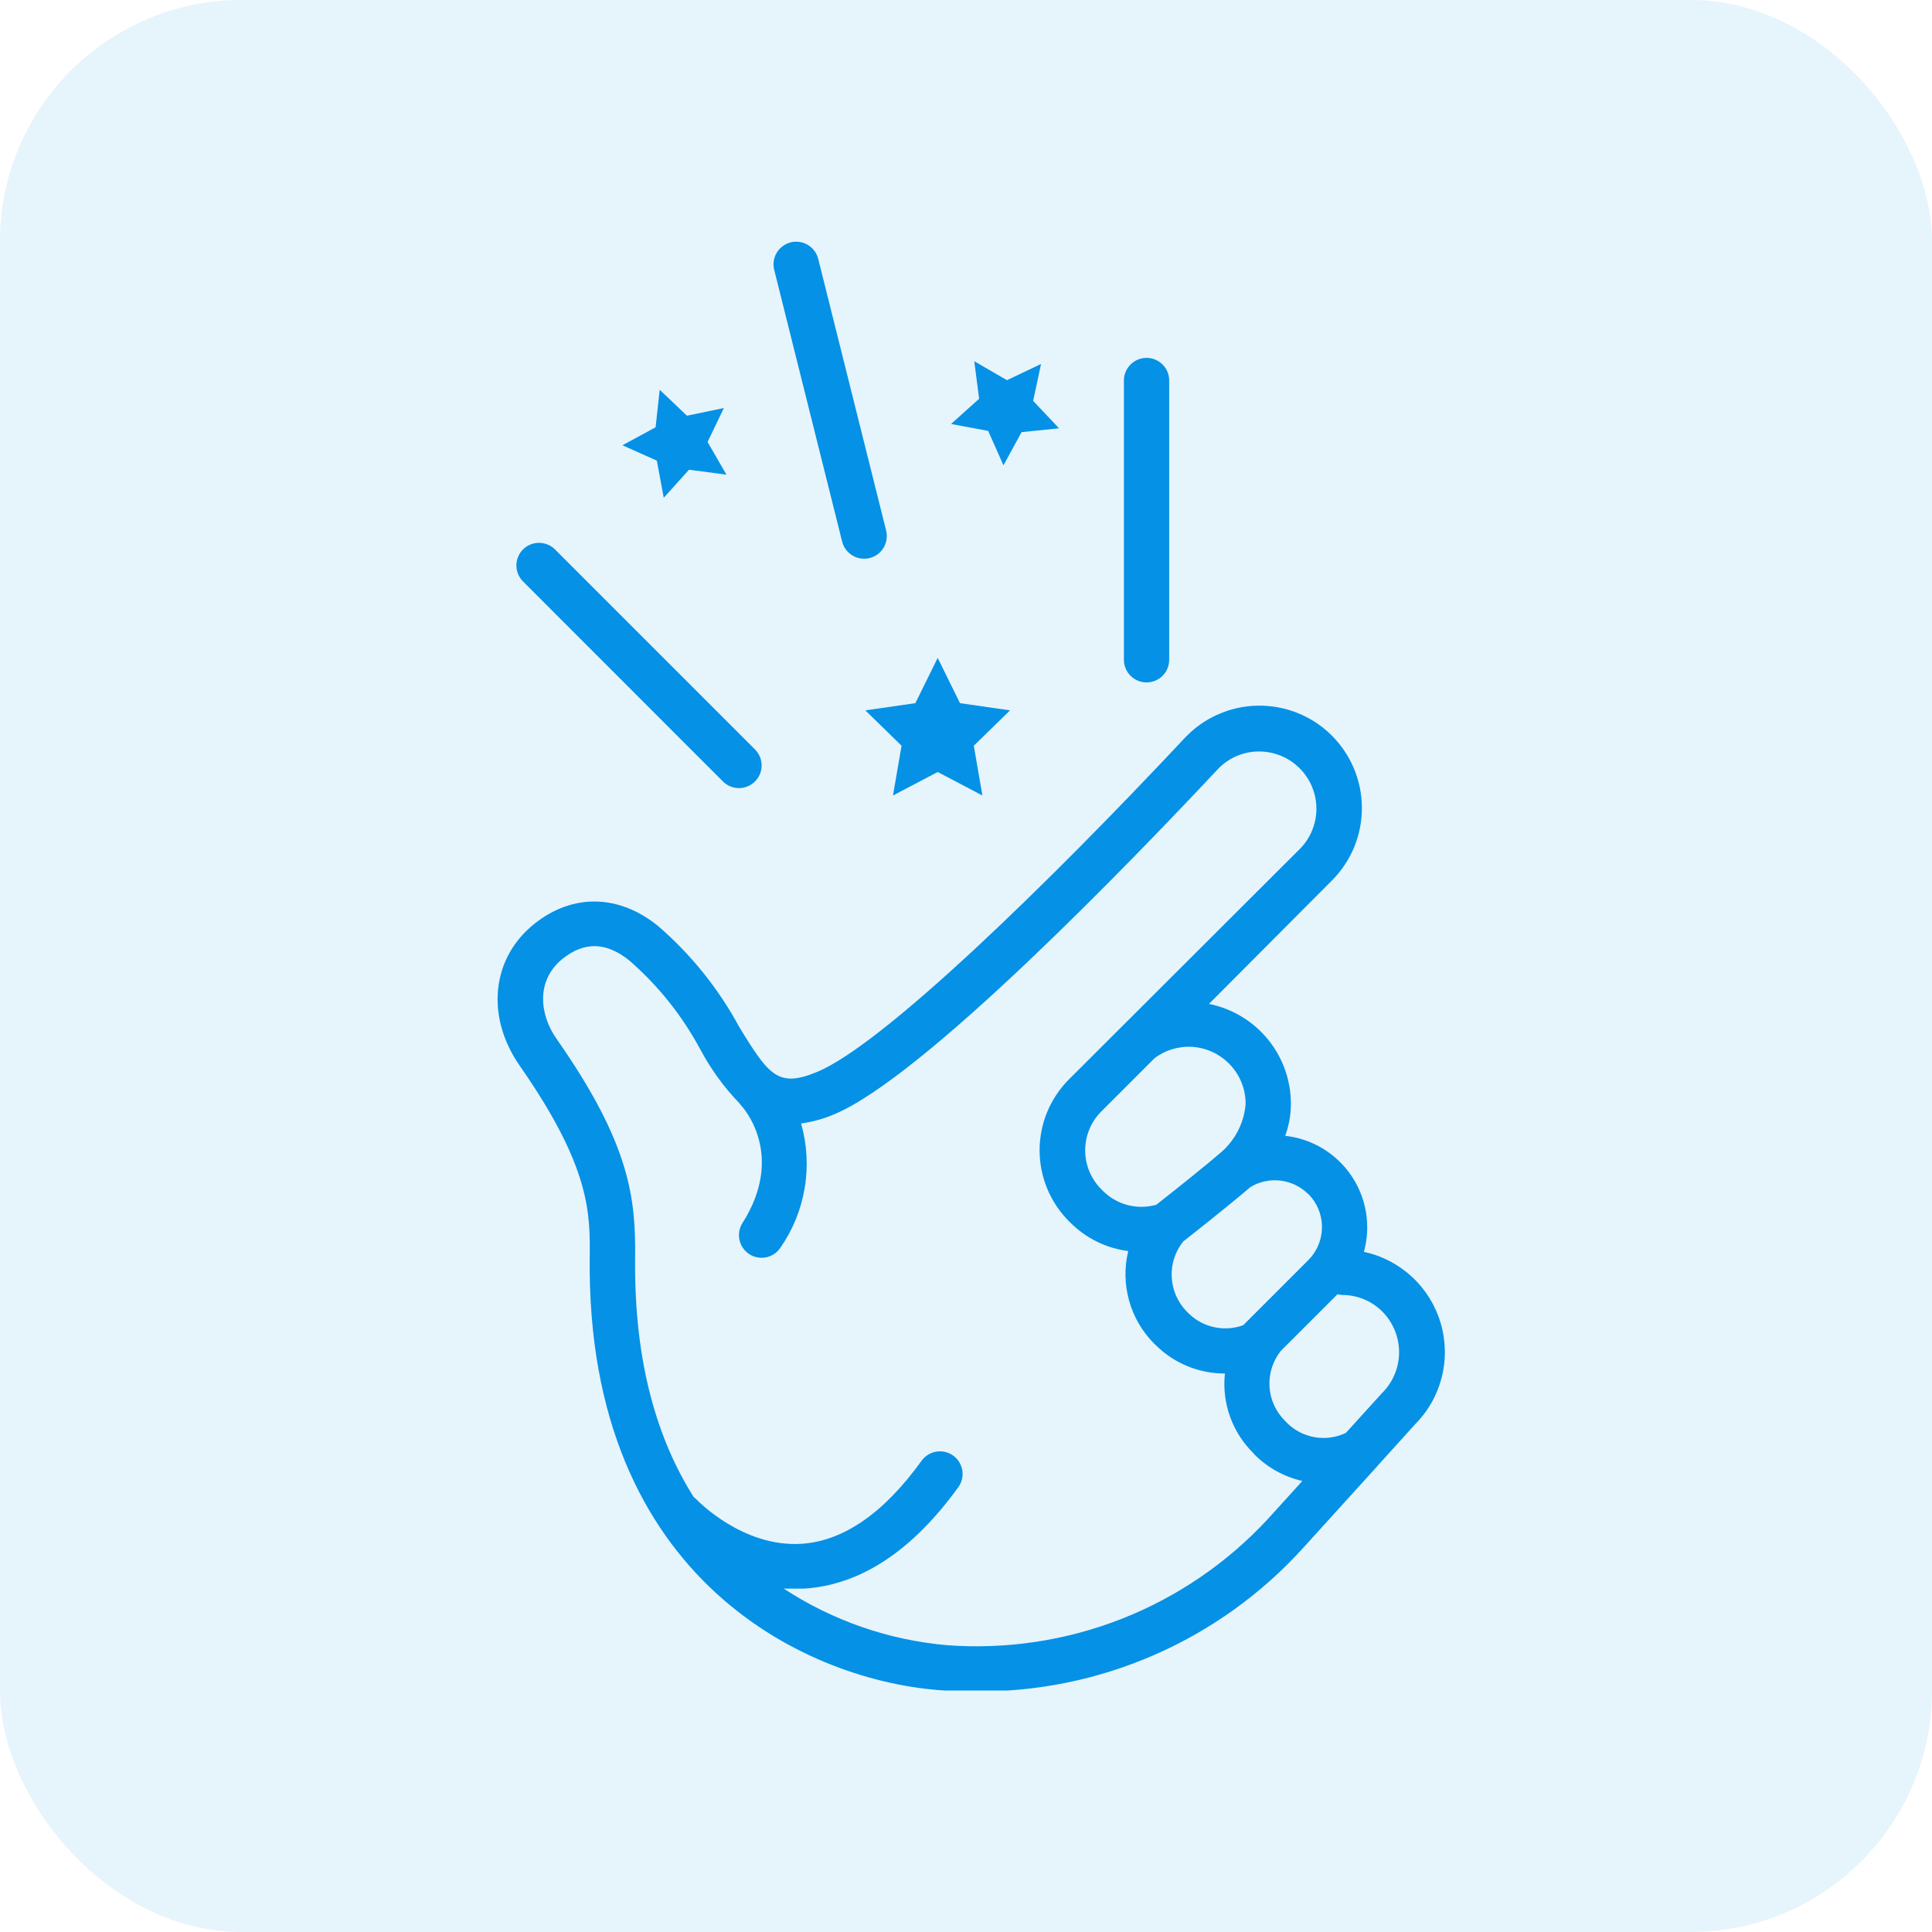
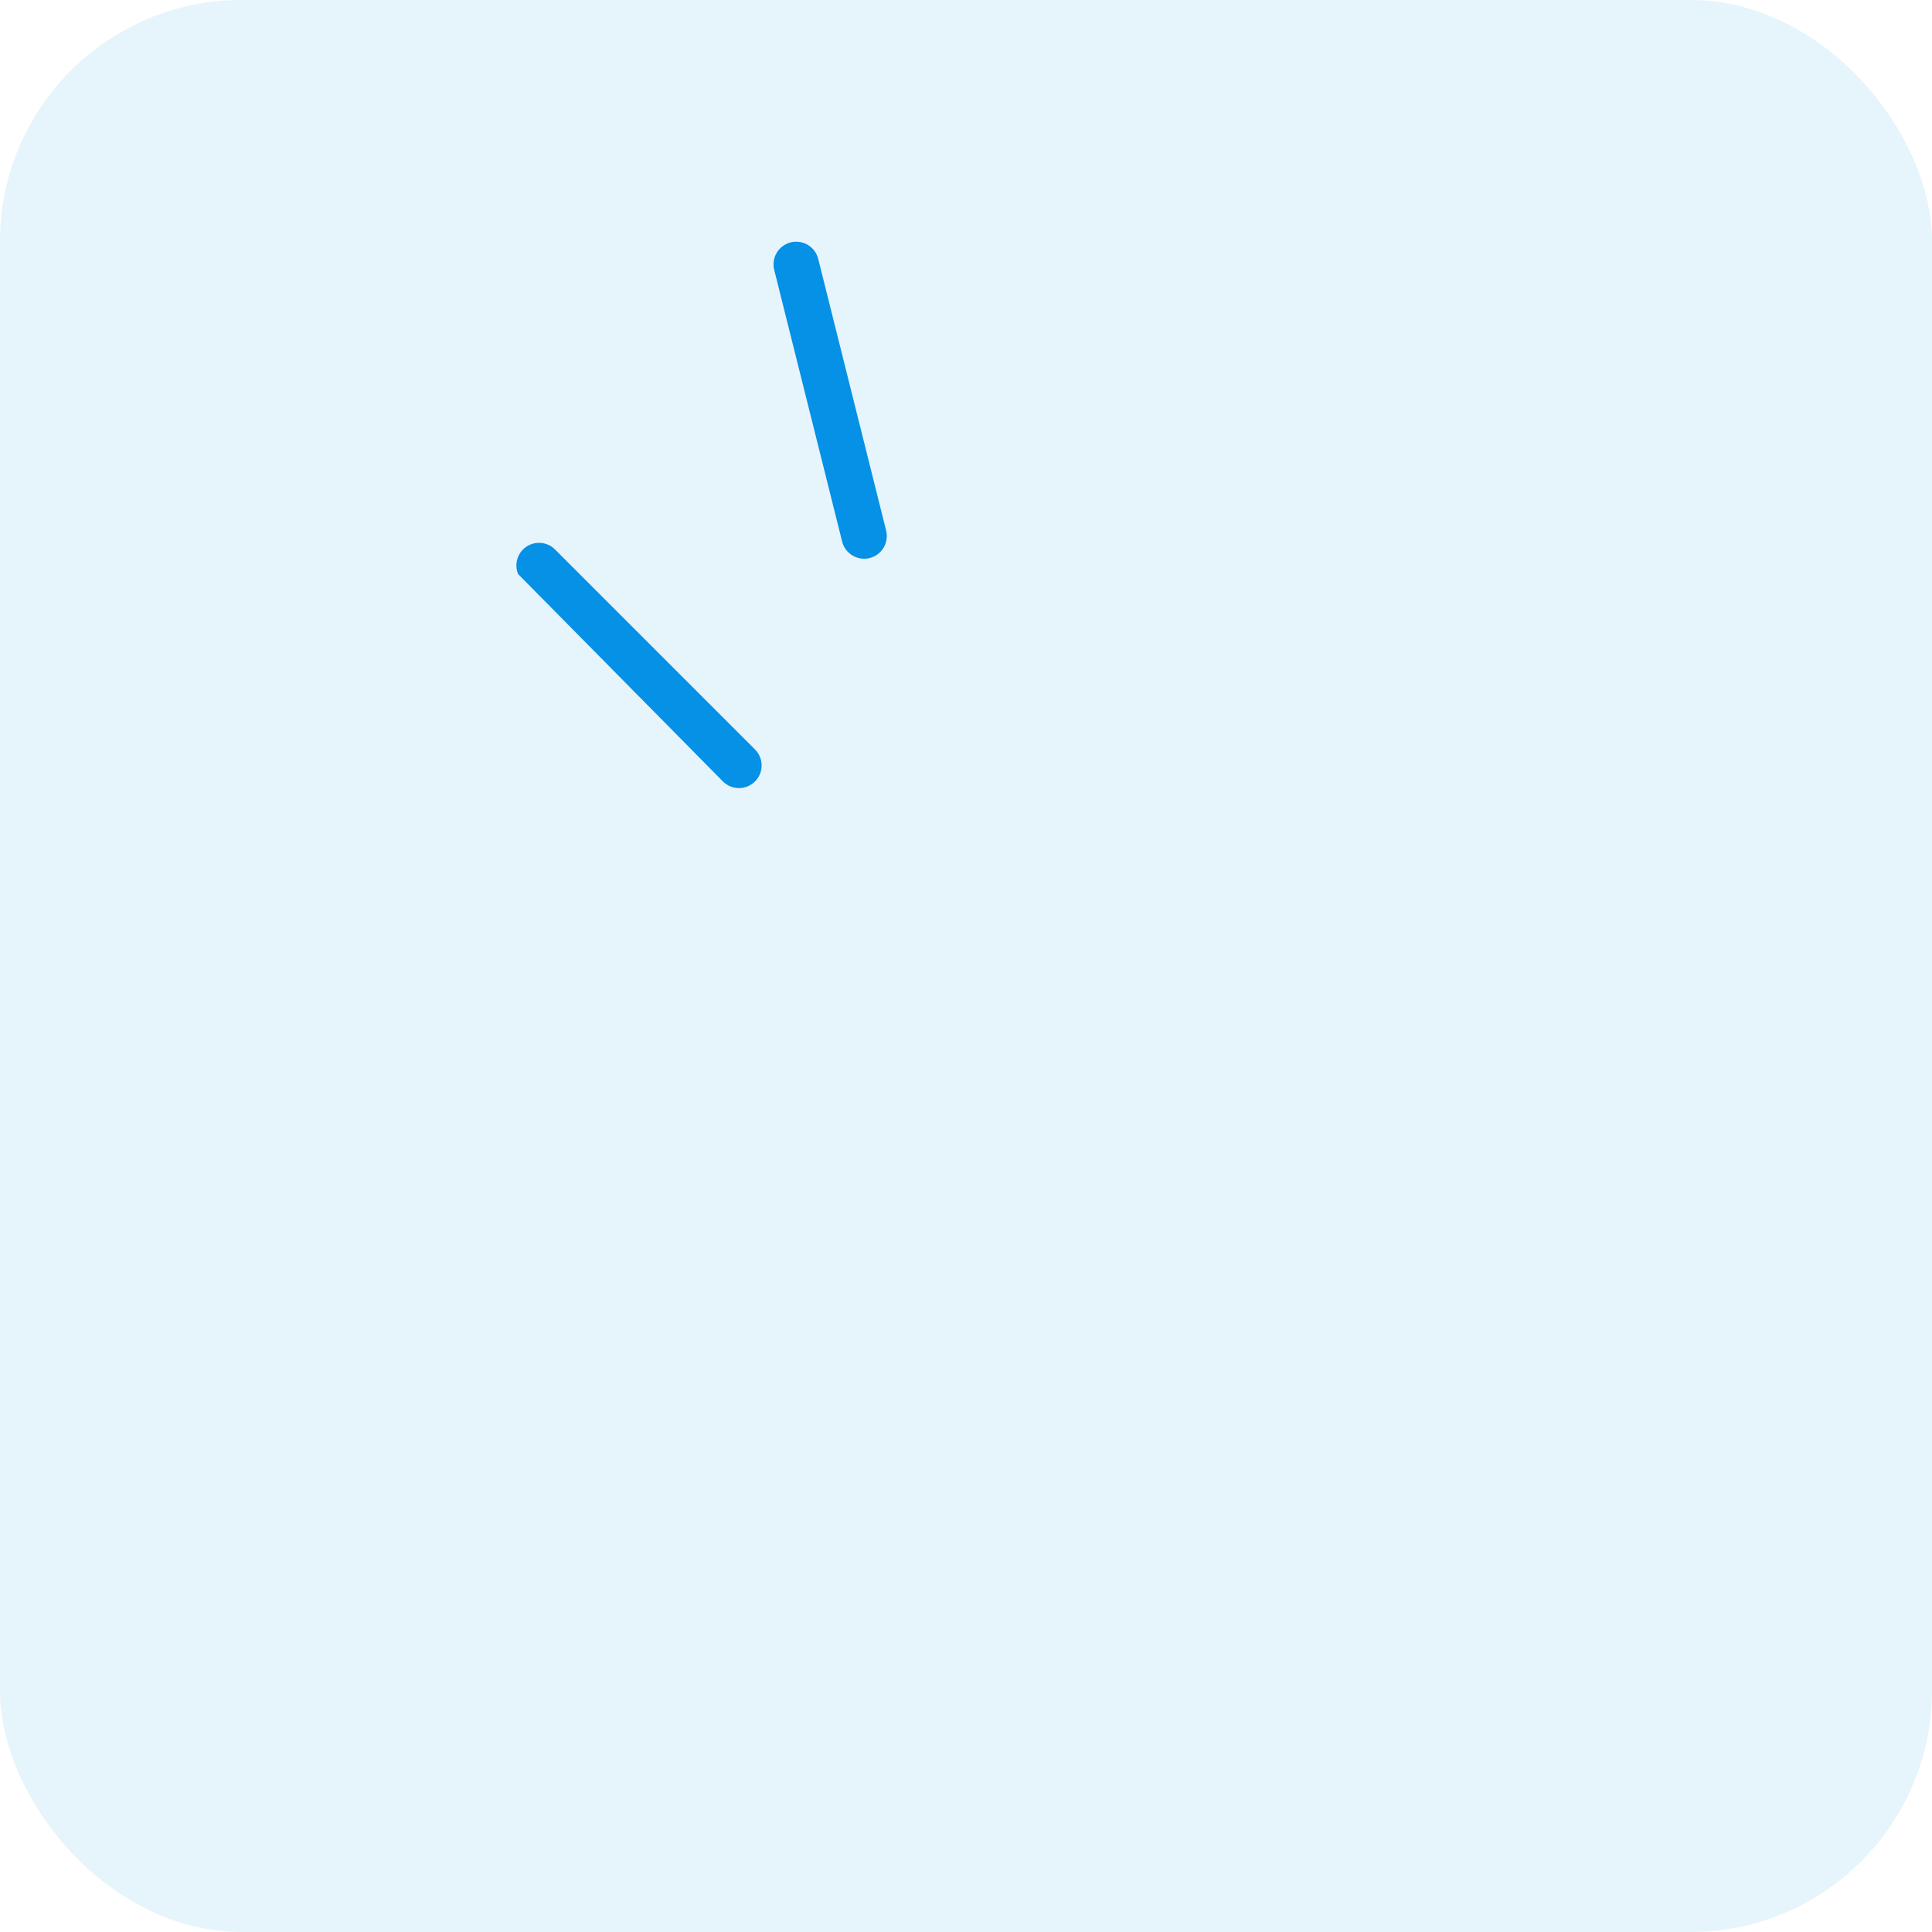
<svg xmlns="http://www.w3.org/2000/svg" width="64" height="64" viewBox="0 0 64 64" fill="none">
  <rect opacity="0.1" width="64" height="64" rx="8" fill="#0591E5" />
  <g clip-path="url(#clip0)">
-     <path d="M17.326 18.2C17.257 18.27 17.201 18.352 17.164 18.443C17.126 18.535 17.106 18.632 17.106 18.731C17.106 18.829 17.126 18.927 17.164 19.018C17.201 19.109 17.257 19.192 17.326 19.261L23.949 25.887C24.09 26.028 24.28 26.107 24.48 26.107C24.679 26.107 24.869 26.028 25.01 25.887C25.151 25.747 25.23 25.556 25.23 25.357C25.23 25.158 25.151 24.967 25.01 24.826L18.384 18.2C18.243 18.06 18.053 17.982 17.855 17.982C17.657 17.982 17.467 18.06 17.326 18.2Z" fill="#0591E5" />
-     <path d="M38.731 21.856V12.605C38.731 12.406 38.652 12.215 38.512 12.075C38.371 11.934 38.18 11.855 37.981 11.855C37.782 11.855 37.592 11.934 37.451 12.075C37.31 12.215 37.231 12.406 37.231 12.605V21.856C37.231 22.055 37.31 22.246 37.451 22.387C37.592 22.527 37.782 22.606 37.981 22.606C38.18 22.606 38.371 22.527 38.512 22.387C38.652 22.246 38.731 22.055 38.731 21.856Z" fill="#0591E5" />
+     <path d="M17.326 18.2C17.257 18.27 17.201 18.352 17.164 18.443C17.126 18.535 17.106 18.632 17.106 18.731C17.106 18.829 17.126 18.927 17.164 19.018L23.949 25.887C24.09 26.028 24.28 26.107 24.48 26.107C24.679 26.107 24.869 26.028 25.01 25.887C25.151 25.747 25.23 25.556 25.23 25.357C25.23 25.158 25.151 24.967 25.01 24.826L18.384 18.2C18.243 18.06 18.053 17.982 17.855 17.982C17.657 17.982 17.467 18.06 17.326 18.2Z" fill="#0591E5" />
    <path d="M27.103 8.57C27.078 8.474 27.035 8.385 26.976 8.306C26.916 8.227 26.842 8.161 26.757 8.111C26.672 8.06 26.578 8.027 26.48 8.014C26.383 8 26.283 8.005 26.188 8.03C26.092 8.055 26.003 8.098 25.924 8.157C25.845 8.216 25.778 8.291 25.728 8.376C25.678 8.461 25.645 8.555 25.631 8.652C25.618 8.75 25.623 8.849 25.648 8.945L27.898 17.945C27.922 18.041 27.966 18.13 28.025 18.209C28.084 18.288 28.159 18.354 28.244 18.404C28.328 18.455 28.422 18.488 28.52 18.501C28.618 18.515 28.717 18.51 28.813 18.485C28.908 18.46 28.998 18.417 29.077 18.358C29.156 18.299 29.222 18.224 29.272 18.139C29.322 18.054 29.355 17.96 29.369 17.863C29.383 17.765 29.377 17.666 29.353 17.57L27.103 8.57Z" fill="#0591E5" />
-     <path d="M17.214 35.3C19.569 38.675 19.55 40.197 19.535 41.675C19.423 52.415 26.866 55.734 31.288 56C31.625 56.019 31.951 56.03 32.278 56.03C34.322 56.054 36.349 55.645 38.223 54.828C40.098 54.012 41.778 52.807 43.153 51.294L45.609 48.586L45.65 48.538L46.869 47.191C47.3 46.759 47.608 46.219 47.758 45.627C47.909 45.036 47.897 44.415 47.724 43.829C47.552 43.243 47.224 42.715 46.777 42.3C46.329 41.885 45.778 41.597 45.181 41.469C45.299 41.043 45.322 40.597 45.25 40.161C45.178 39.726 45.013 39.311 44.765 38.946C44.517 38.58 44.193 38.273 43.815 38.045C43.437 37.817 43.014 37.674 42.575 37.625C42.697 37.288 42.761 36.933 42.763 36.575C42.765 35.793 42.495 35.034 42 34.429C41.505 33.824 40.815 33.409 40.048 33.256L44.117 29.172C44.436 28.854 44.688 28.476 44.86 28.059C45.031 27.642 45.118 27.195 45.114 26.744C45.111 26.294 45.018 25.848 44.841 25.434C44.663 25.02 44.405 24.645 44.082 24.331C43.758 24.017 43.375 23.771 42.955 23.608C42.535 23.444 42.087 23.365 41.636 23.376C41.186 23.387 40.742 23.488 40.331 23.673C39.92 23.857 39.549 24.122 39.242 24.451C34.783 29.21 29.24 34.625 27.054 35.514C25.779 36.039 25.471 35.63 24.485 34.014C23.8 32.748 22.89 31.616 21.8 30.676C20.503 29.622 18.977 29.593 17.713 30.594C16.284 31.723 16.078 33.665 17.214 35.3ZM44.458 42.898C44.707 42.897 44.953 42.945 45.183 43.04C45.413 43.136 45.621 43.276 45.797 43.453C45.973 43.632 46.113 43.844 46.207 44.077C46.302 44.31 46.349 44.56 46.347 44.812C46.344 45.063 46.292 45.312 46.193 45.543C46.094 45.775 45.95 45.984 45.77 46.16L44.581 47.469C44.263 47.619 43.906 47.669 43.559 47.61C43.212 47.552 42.891 47.389 42.639 47.142L42.572 47.071C42.265 46.77 42.081 46.367 42.054 45.938C42.028 45.509 42.161 45.086 42.429 44.75L44.304 42.875L44.458 42.898ZM43.333 39.545C43.611 39.82 43.774 40.19 43.791 40.581C43.807 40.972 43.676 41.355 43.423 41.653C43.391 41.681 43.363 41.713 43.337 41.746L41.184 43.899C40.88 44.01 40.551 44.034 40.234 43.967C39.917 43.901 39.625 43.748 39.392 43.524L39.301 43.434C39.006 43.127 38.833 42.724 38.814 42.298C38.794 41.873 38.93 41.456 39.197 41.124C39.496 40.891 40.753 39.898 41.42 39.324C41.717 39.144 42.066 39.068 42.411 39.108C42.756 39.148 43.077 39.302 43.325 39.545H43.333ZM40.708 35.229C40.885 35.404 41.025 35.612 41.12 35.842C41.215 36.072 41.264 36.319 41.263 36.568C41.214 37.177 40.932 37.743 40.475 38.15C40.018 38.547 39.032 39.339 38.304 39.909C37.994 39.997 37.666 40.001 37.353 39.919C37.041 39.837 36.757 39.673 36.53 39.444L36.481 39.395C36.14 39.053 35.948 38.59 35.948 38.107C35.948 37.624 36.14 37.16 36.481 36.819L38.244 35.056C38.605 34.782 39.053 34.648 39.506 34.679C39.958 34.71 40.384 34.904 40.704 35.225L40.708 35.229ZM18.646 31.753C19.366 31.183 20.09 31.205 20.855 31.824C21.81 32.656 22.605 33.655 23.203 34.771C23.551 35.422 23.987 36.022 24.5 36.553C24.514 36.573 24.529 36.593 24.545 36.612C24.609 36.68 26.045 38.251 24.583 40.535C24.484 40.702 24.454 40.901 24.5 41.09C24.545 41.279 24.662 41.443 24.826 41.548C24.989 41.652 25.187 41.689 25.378 41.651C25.568 41.612 25.736 41.501 25.846 41.341C26.26 40.748 26.537 40.07 26.656 39.356C26.776 38.643 26.735 37.912 26.537 37.216C26.908 37.165 27.271 37.066 27.616 36.92C30.568 35.709 37.486 28.527 40.329 25.494C40.502 25.308 40.71 25.158 40.942 25.055C41.175 24.952 41.425 24.897 41.679 24.894C41.933 24.89 42.186 24.937 42.422 25.032C42.657 25.128 42.871 25.269 43.051 25.449C43.228 25.625 43.368 25.834 43.463 26.064C43.559 26.294 43.608 26.54 43.608 26.789C43.608 27.038 43.559 27.285 43.463 27.515C43.368 27.745 43.228 27.954 43.051 28.13L35.416 35.75C35.106 36.059 34.86 36.426 34.692 36.83C34.524 37.234 34.438 37.667 34.438 38.105C34.438 38.543 34.524 38.976 34.692 39.38C34.86 39.784 35.106 40.151 35.416 40.46L35.458 40.501C35.974 41.019 36.648 41.35 37.374 41.443C37.243 41.984 37.253 42.549 37.403 43.086C37.553 43.622 37.837 44.111 38.229 44.506L38.259 44.532L38.289 44.562C38.897 45.165 39.72 45.502 40.577 45.5C40.525 45.979 40.582 46.464 40.743 46.918C40.904 47.373 41.165 47.785 41.507 48.125L41.563 48.189C41.997 48.622 42.544 48.923 43.142 49.059L42.017 50.3L41.986 50.334C40.644 51.779 38.993 52.904 37.157 53.626C35.32 54.347 33.345 54.645 31.378 54.5C29.445 54.332 27.585 53.688 25.963 52.625C26.079 52.625 26.199 52.625 26.319 52.625H26.638C28.513 52.505 30.227 51.369 31.756 49.25C31.867 49.088 31.91 48.89 31.876 48.697C31.841 48.504 31.733 48.332 31.574 48.218C31.415 48.104 31.217 48.056 31.024 48.086C30.83 48.115 30.656 48.22 30.538 48.376C29.289 50.116 27.95 51.046 26.555 51.14C24.609 51.267 23.113 49.711 23.09 49.689C23.057 49.654 23.021 49.623 22.982 49.595C21.808 47.742 21.002 45.2 21.039 41.686C21.061 39.703 20.881 37.91 18.448 34.43C17.881 33.635 17.728 32.487 18.646 31.753Z" fill="#0591E5" />
-     <path d="M30.323 23.293L28.666 23.532L29.866 24.703L29.581 26.352L31.062 25.573L32.544 26.352L32.258 24.703L33.459 23.532L31.801 23.293L31.062 21.793L30.323 23.293Z" fill="#0591E5" />
-     <path d="M32.735 14.274L33.241 15.414L33.841 14.315L35.082 14.188L34.224 13.28L34.486 12.057L33.357 12.594L32.274 11.967L32.435 13.209L31.505 14.045L32.735 14.274Z" fill="#0591E5" />
-     <path d="M22.757 13.771L21.853 12.912L21.718 14.154L20.619 14.75L21.759 15.26L21.988 16.49L22.824 15.56L24.065 15.725L23.439 14.641L23.979 13.516L22.757 13.771Z" fill="#0591E5" />
  </g>
  <defs>
    <clipPath id="clip0">
      <rect width="48" height="48" fill="white" transform="translate(8 8)" />
    </clipPath>
  </defs>
</svg>